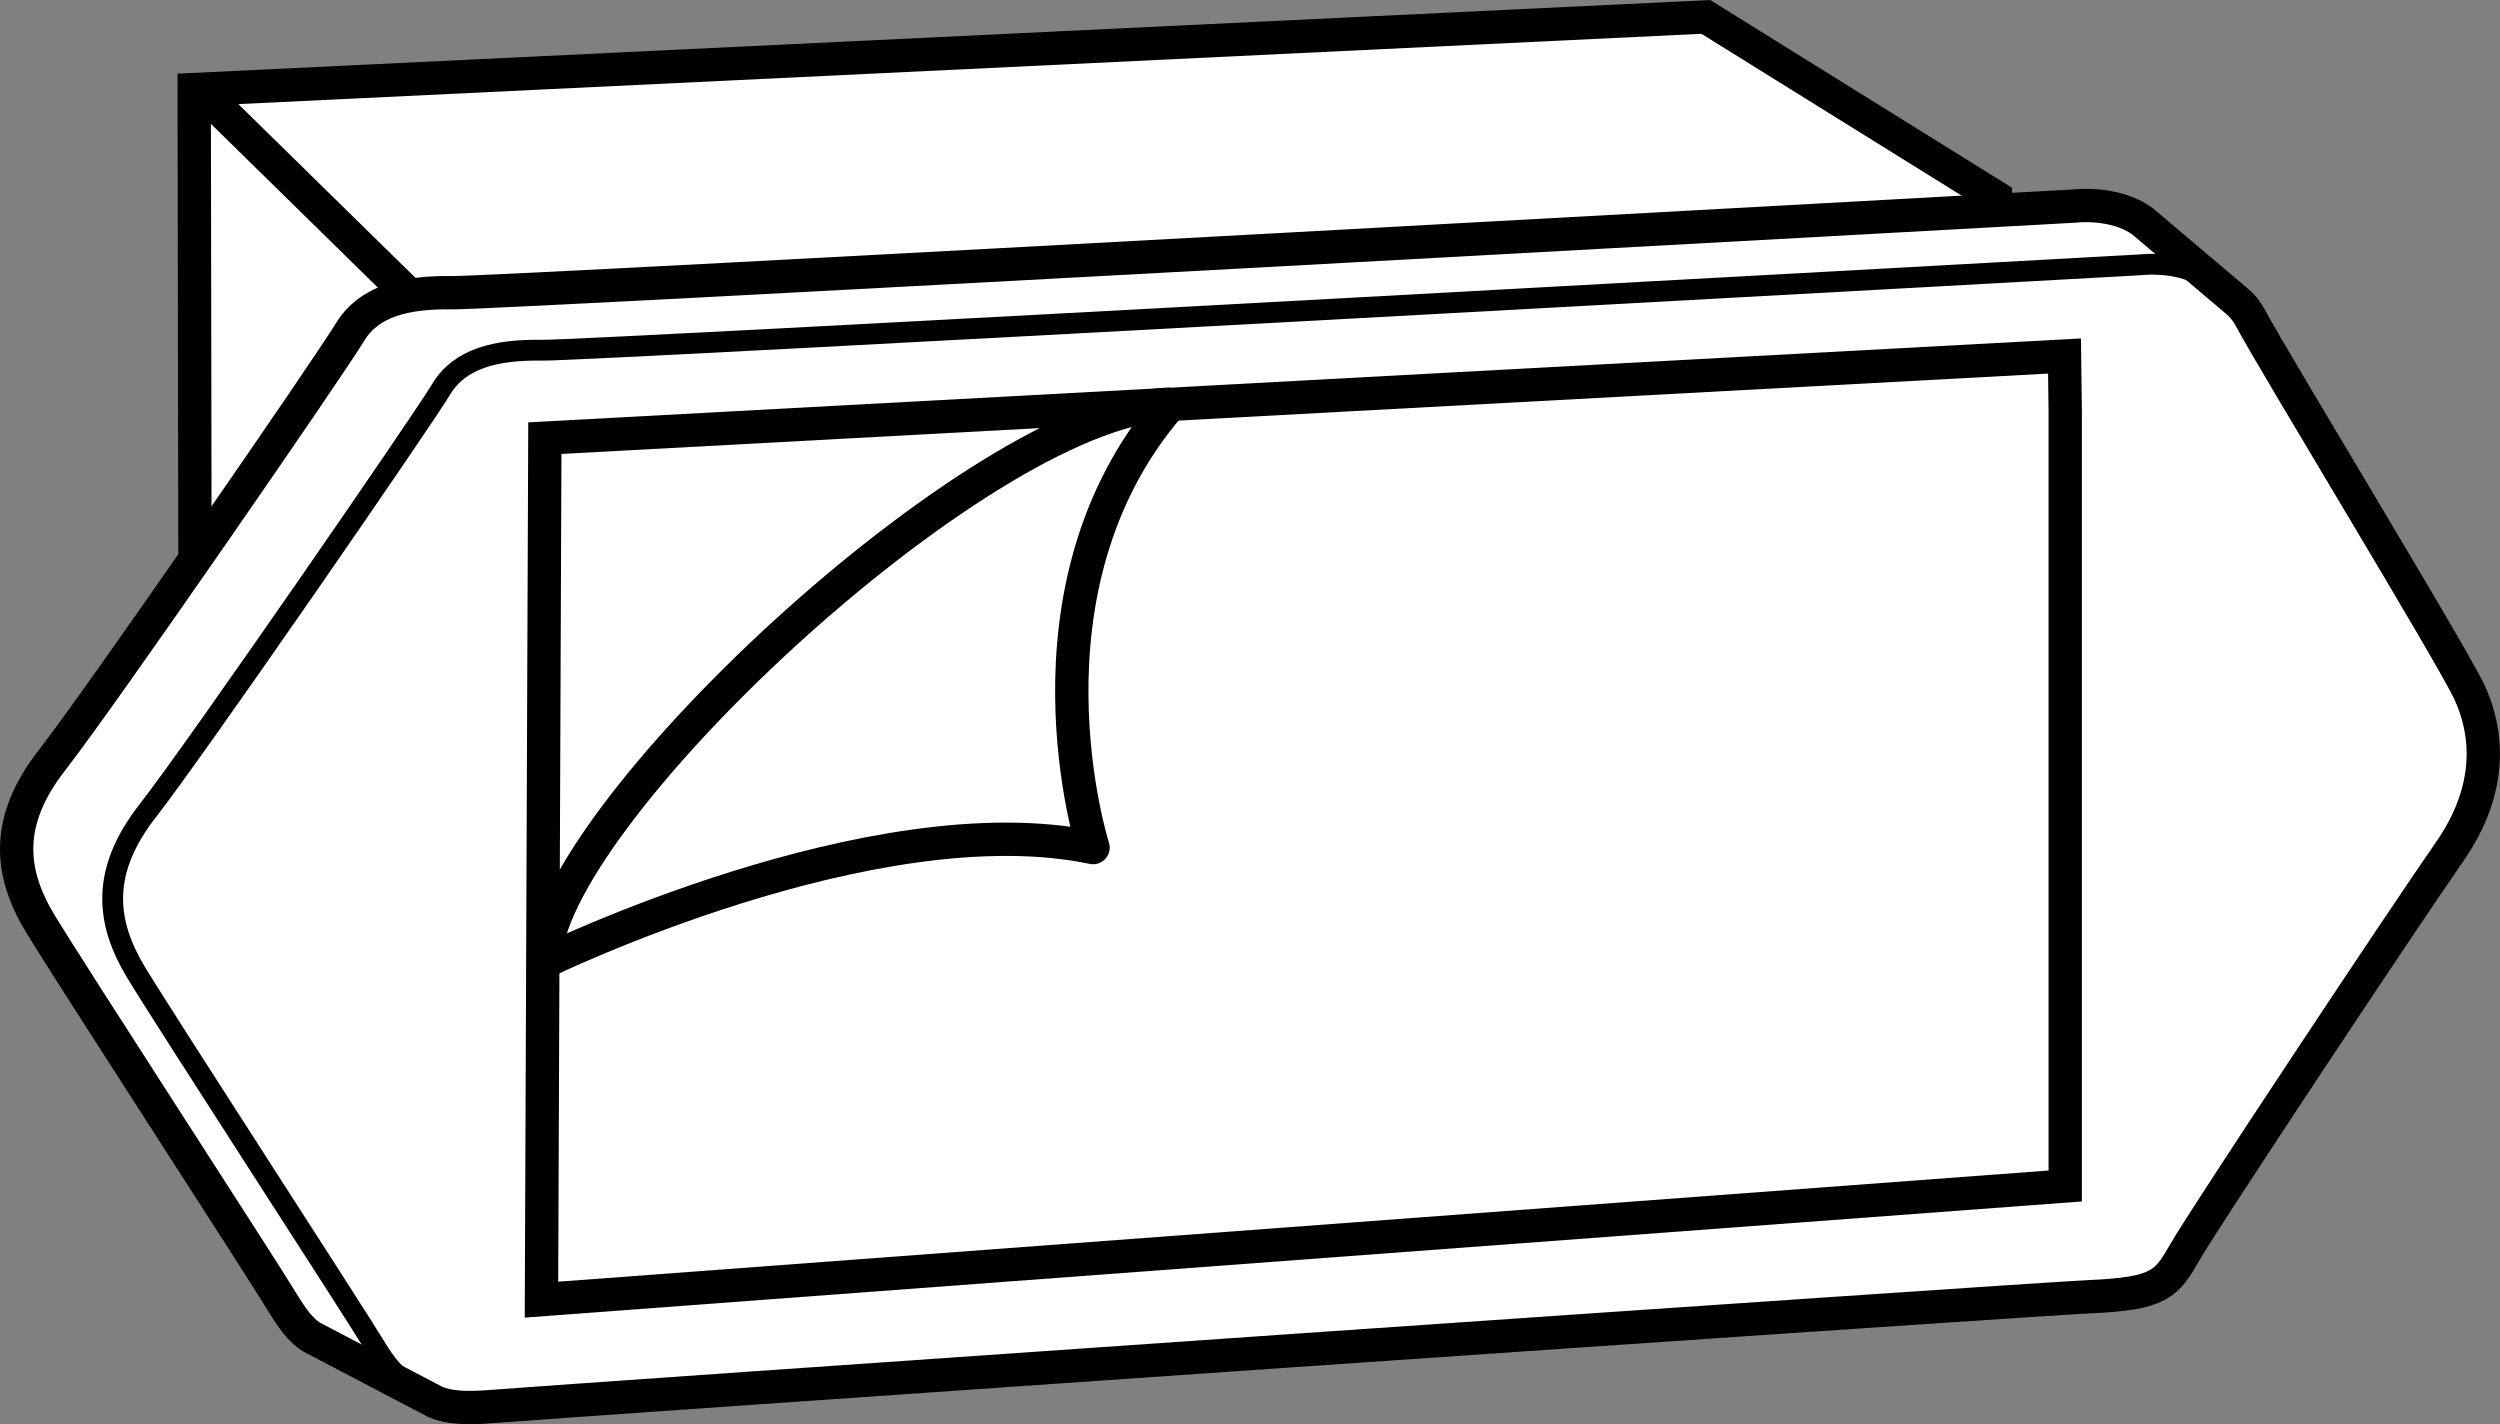
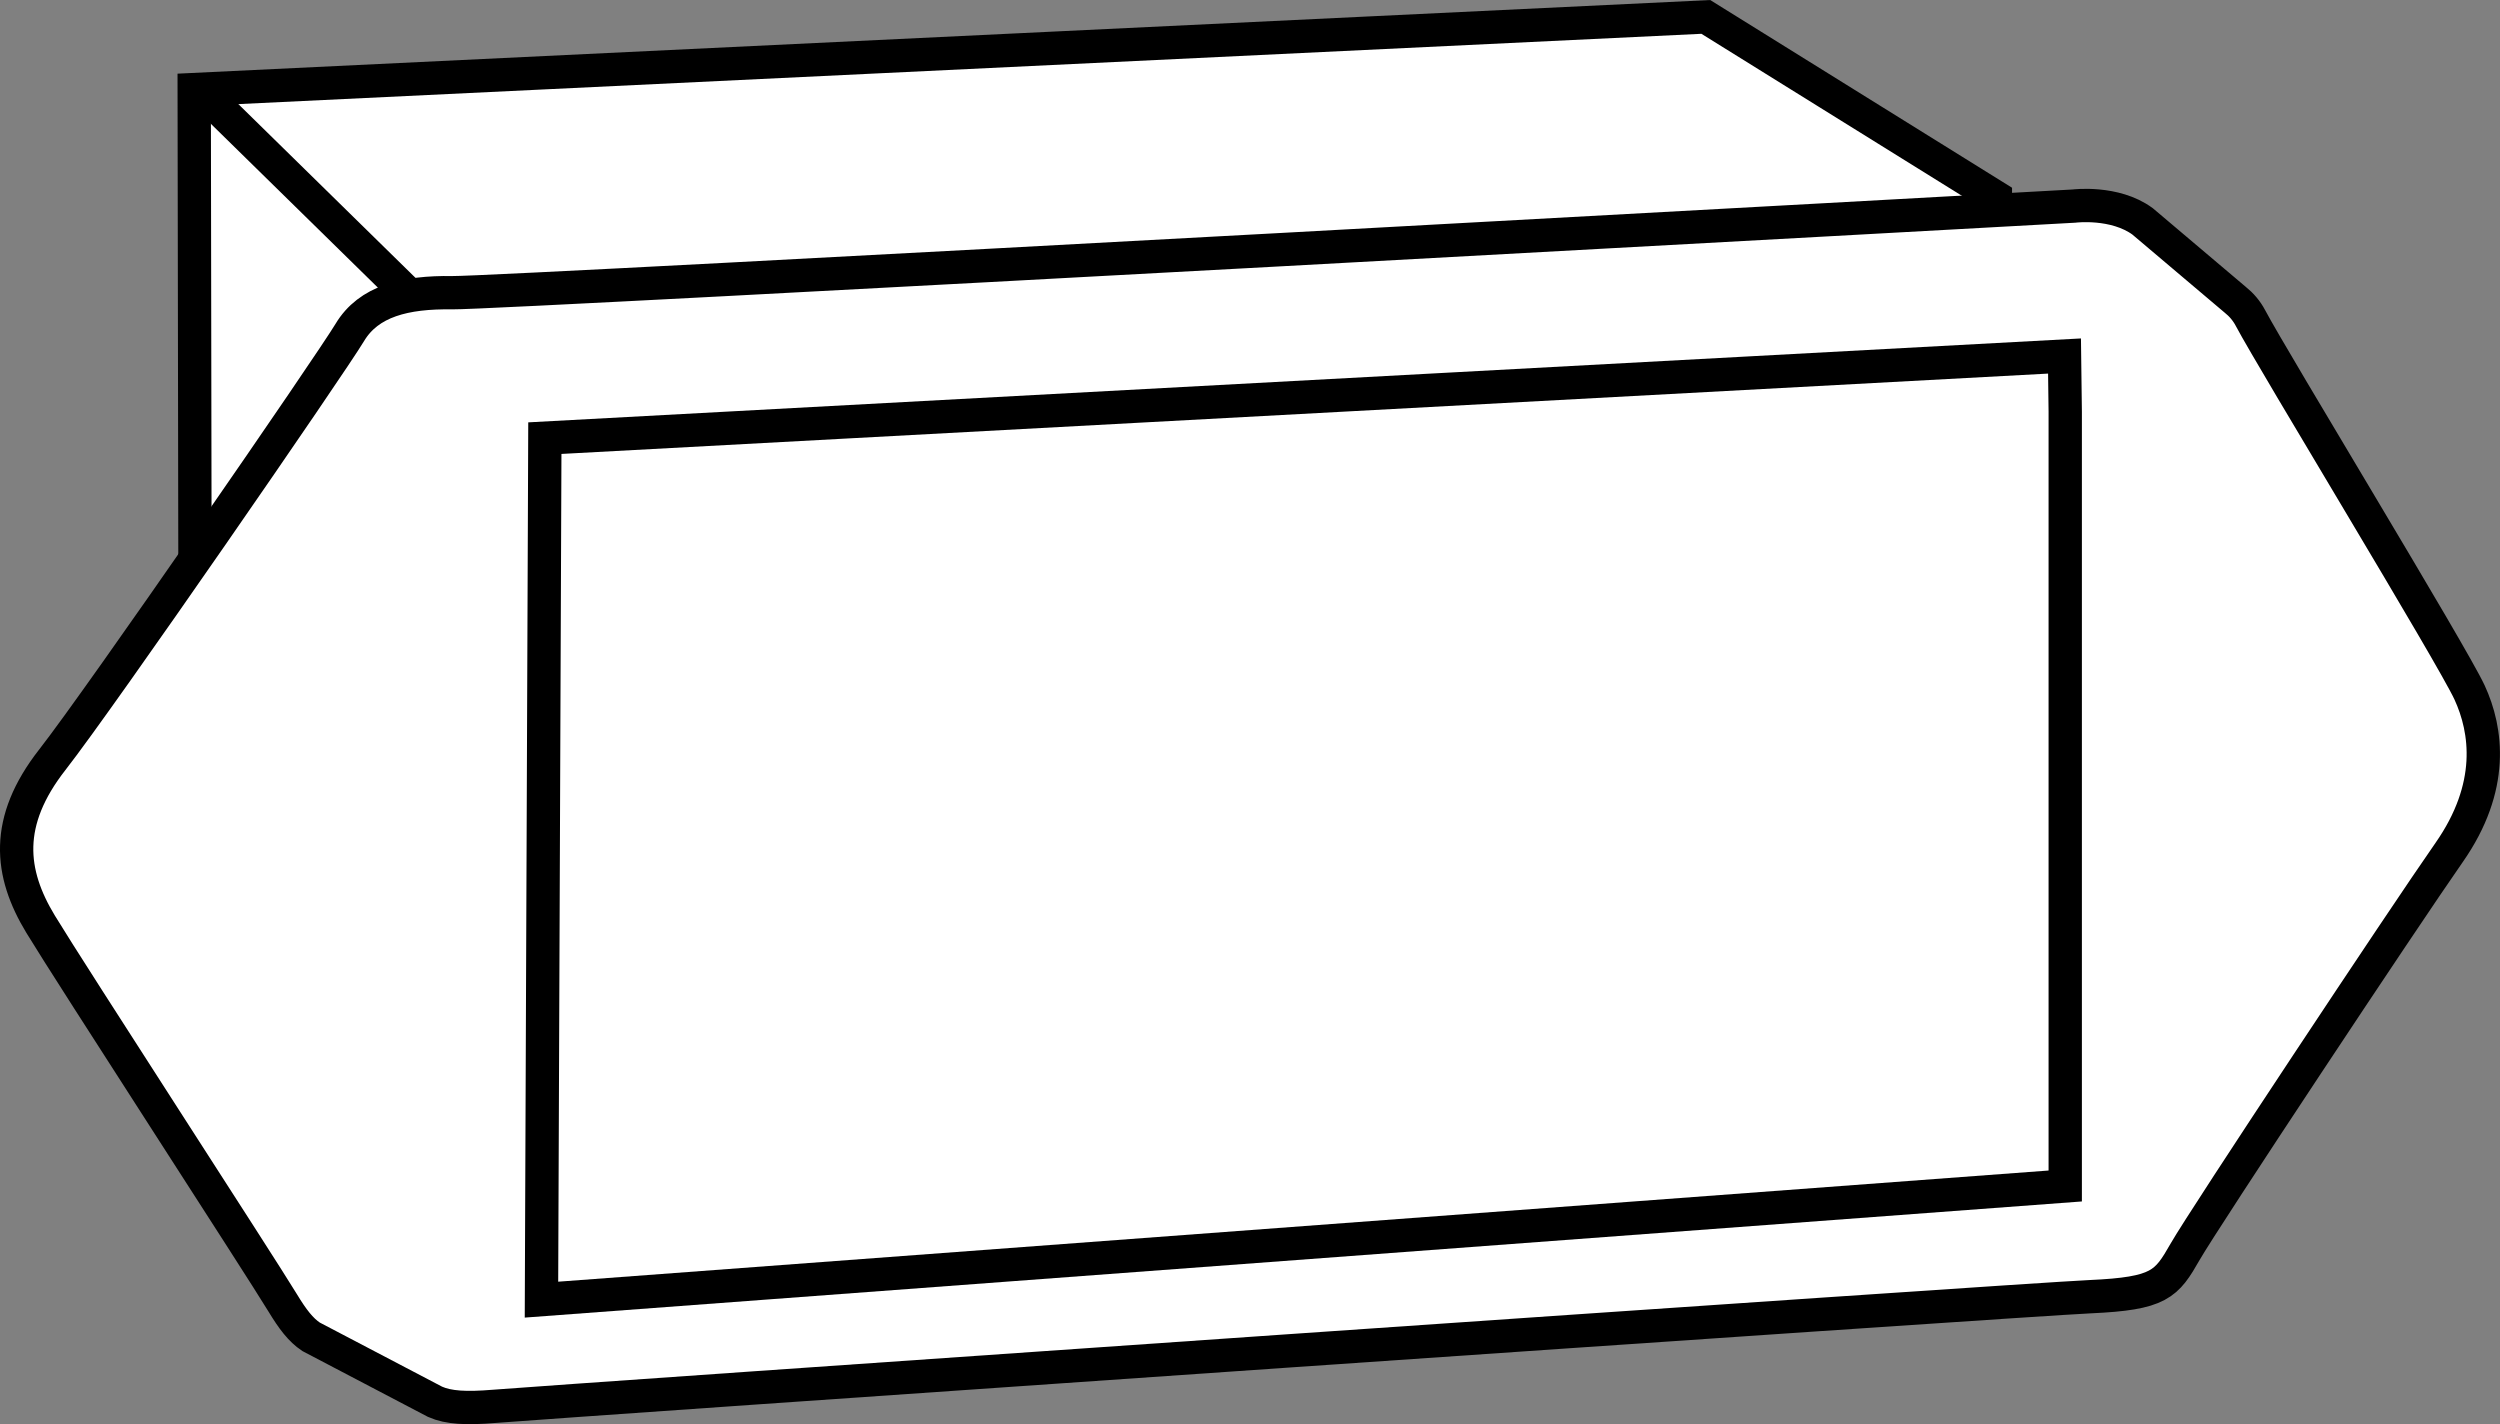
<svg xmlns="http://www.w3.org/2000/svg" version="1.1" id="Layer_3" x="0px" y="0px" width="60.026px" height="34.195px" viewBox="0 0 60.026 34.195" enable-background="new 0 0 60.026 34.195" xml:space="preserve">
  <rect x="0" y="0" width="60.026" height="34.195" fill="#808080" stroke="none" />
  <polygon fill="#FFFFFF" stroke="#000000" stroke-width="0.8" stroke-miterlimit="10" points="40.957,0.406 4.663,2.15   4.697,23.531 9.252,29.77 47.91,27.141 47.91,4.73 " />
  <line fill="none" stroke="#000000" stroke-width="0.8" stroke-miterlimit="10" x1="10.312" y1="7.561" x2="4.882" y2="2.235" />
-   <polyline fill="none" stroke="#000000" stroke-width="0.8" stroke-miterlimit="10" points="9.902,30.712 10.022,7.561   48.56,5.671 " />
  <path fill="#FFFFFF" stroke="#000000" stroke-width="0.8" stroke-miterlimit="10" d="M53.672,7.2  c0.142,0.114,0.268,0.257,0.364,0.439c0.545,1.03,4.842,8.082,5.26,8.989c0.418,0.907,0.608,2.267-0.492,3.841  s-5.888,8.798-6.337,9.584c-0.449,0.786-0.613,1.006-2.281,1.081S13.233,33.656,11.865,33.767  c-0.671,0.055-1.095,0.034-1.418-0.109l-2.978-1.561C7.22,31.932,7.024,31.672,6.791,31.288  c-0.56-0.923-5.068-7.865-5.815-9.096s-0.88-2.467,0.28-3.95s6.689-9.501,7.142-10.258  s1.335-0.973,2.459-0.956C11.982,7.045,49.8,4.948,49.8,4.948s0.974-0.124,1.644,0.367L53.672,7.2z" />
-   <path fill="none" stroke="#000000" stroke-width="0.5" d="M9.848,33.217c-0.336-0.148-0.562-0.428-0.843-0.892  c-0.552-0.91-4.996-7.753-5.732-8.967c-0.736-1.214-0.867-2.432,0.276-3.894s6.594-9.366,7.04-10.112  s1.316-0.96,2.424-0.943c1.108,0.017,38.388-2.051,38.388-2.051s1.01-0.129,1.671,0.401" />
  <polygon fill="none" stroke="#000000" stroke-width="0.8" stroke-miterlimit="10" points="49.57,8.548 13.082,10.52   13.001,31.205 49.587,28.476 49.587,9.884 " />
-   <path fill="none" stroke="#000000" stroke-width="0.8" stroke-linejoin="round" d="M28.028,9.706  c-4.579,0.234-14.945,9.981-14.945,13.386c0,0,7.902-3.848,13.161-2.741c0,0-1.972-6.188,1.838-10.618L28.028,9.706z" />
</svg>